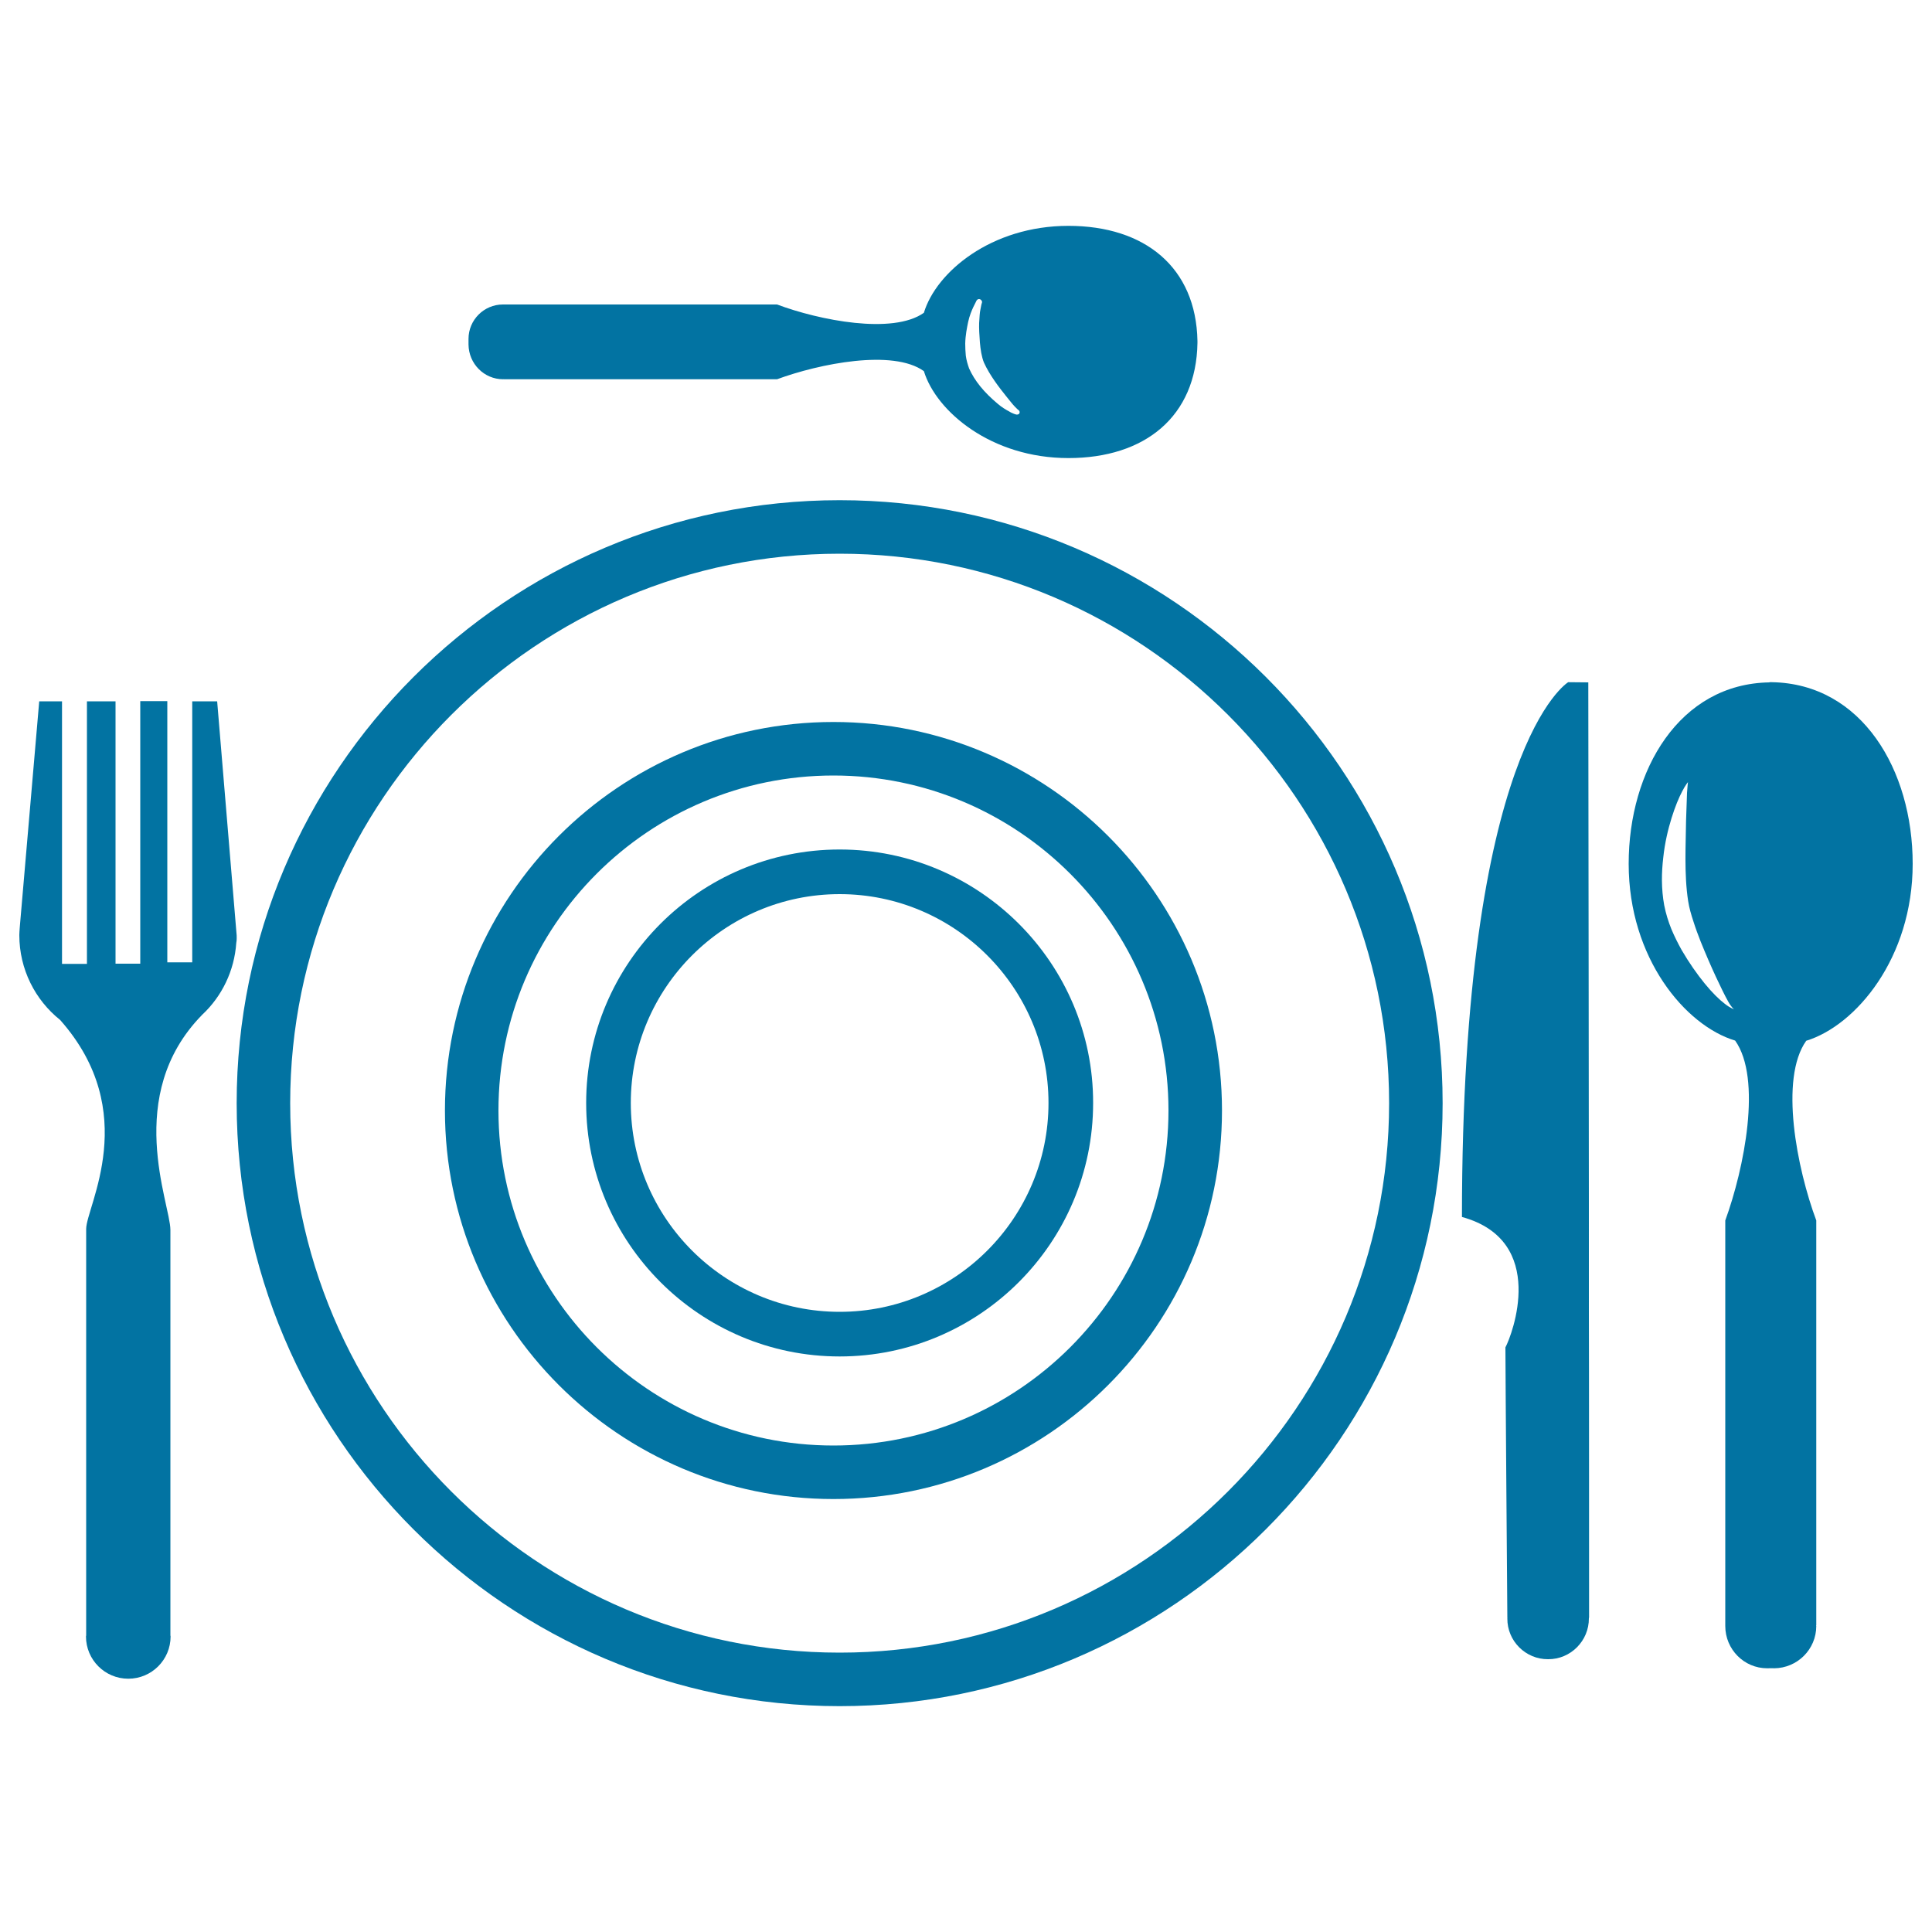
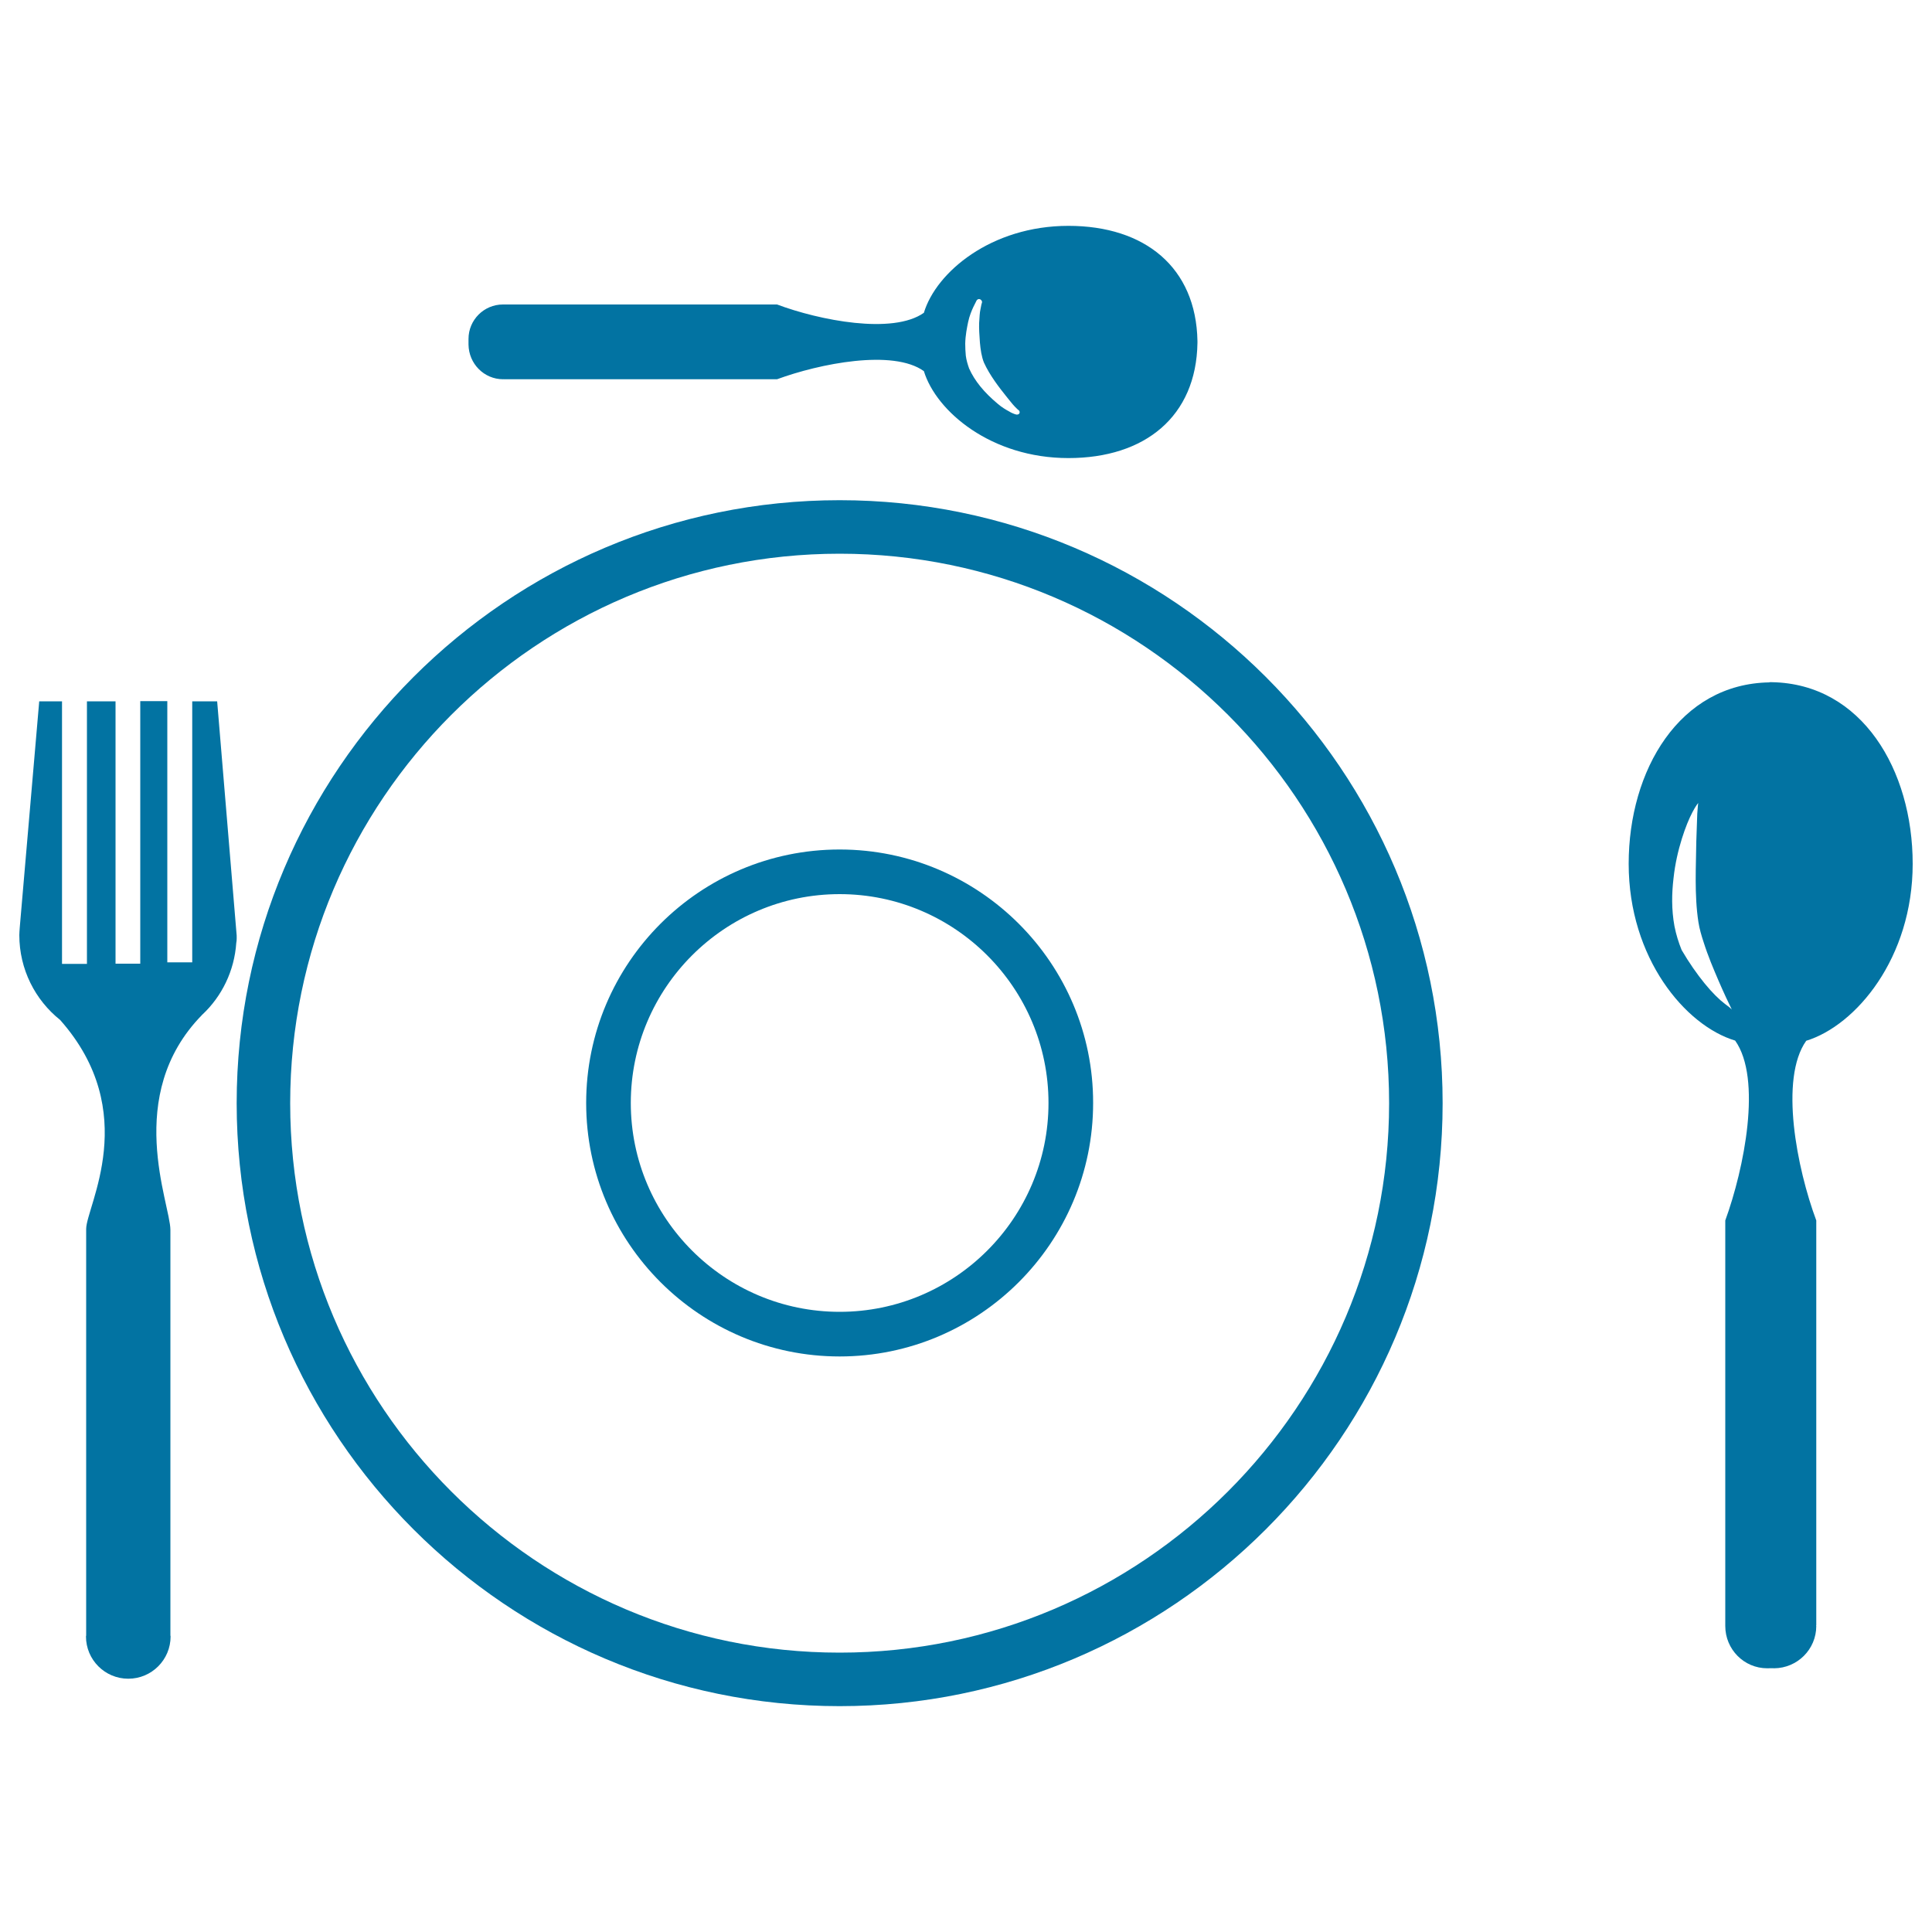
<svg xmlns="http://www.w3.org/2000/svg" viewBox="0 0 1000 1000" style="fill:#0273a2">
  <title>Plate And Cutlery From Top View SVG icon</title>
  <g>
    <g>
      <path d="M434.6,258.9c-172.1,0-312.1,140-312.1,312.1c0,172.1,140,312.1,312.1,312.1c172.1,0,312.1-140,312.1-312.1C746.7,398.8,606.7,258.9,434.6,258.9z M434.6,855.4c-156.8,0-284.4-127.6-284.4-284.4c0-156.8,127.6-284.4,284.4-284.4c156.8,0,284.4,127.6,284.4,284.4C719,727.7,591.4,855.4,434.6,855.4z" />
-       <path d="M431.4,373.7c-110.9,0-201.1,90.2-201.1,201.1c0,110.9,90.2,201.1,201.1,201.1c110.9,0,201.1-90.2,201.1-201.1C632.5,463.9,542.2,373.7,431.4,373.7z M431.4,748.2c-95.6,0-173.4-77.8-173.4-173.4c0-95.7,77.8-173.4,173.4-173.4c95.6,0,173.4,77.8,173.4,173.4C604.8,670.4,527,748.2,431.4,748.2z" />
      <path d="M122.5,484.2L112.4,363l-12.9,0v135.1l-12.9,0V362.9l-14,0v135.9H59.8V363H45v135.9H32.1V363H20.3l-9.9,115c0,0-0.4,4.4-0.4,6c0,17.7,8.2,33.6,21.1,43.9c42.4,47.8,13.5,96.6,13.5,108.2c0,12.8,0,210.4,0,210.4l0,0c0,0.2-0.1,0.3-0.1,0.5c0,12.1,9.8,21.9,21.9,21.9c12.1,0,21.9-9.8,21.9-21.9c0-0.2-0.1-0.3-0.1-0.5h0c0,0,0-195,0-209.9c0-13.5-24.5-69.6,16.4-111.3c0-0.1,0.1-0.2,0.2-0.2c10-9.4,16.5-22.5,17.5-37.1C122.6,486.8,122.5,484.2,122.5,484.2z" />
      <path d="M434.6,439.7c-72.4,0-131.2,58.8-131.2,131.2c0,72.4,58.9,131.2,131.2,131.2c72.4,0,131.2-58.9,131.2-131.2C565.9,498.6,507,439.7,434.6,439.7z M434.6,679c-59.6,0-108.1-48.5-108.1-108.1c0-59.6,48.5-108.1,108.1-108.1c59.6,0,108.1,48.5,108.1,108.1C542.7,630.5,494.2,679,434.6,679z" />
-       <path d="M822.1,353.2l-10.4-0.1c0,0-55,32.9-55,276.8c44.7,12.3,25.9,61.2,22.5,67.5c0,12.4,1,140,1,140l0.1-0.1c-0.1,0.1-0.1,0.3-0.1,0.4c-0.1,11.7,9.5,21.2,21.1,21.1c11.6,0.1,21.2-9.5,21.1-21.2c0.1-0.1,0.1-0.2,0-0.3l0.1-0.1c0,0,0-143.7-0.1-157.9C822.5,666.2,822.1,353.2,822.1,353.2z" />
-       <path d="M990,447.1c0-48.6-26.3-93.2-72.9-94v0c-0.2,0-1,0-1.2,0c0,0,0,0,0,0.1c-46.6,0.7-72.9,45.4-72.9,93.9c0,48.9,29.4,83.8,55.1,91.5c14,19.7,4.7,66.2-5.1,93.1c0,12.8,0,209.5,0,209.5l0,0c0,0.1,0,0.3,0,0.4c0,12.1,9.7,21.9,21.7,21.9c0.7,0,3-0.1,3.6,0c12-0.1,21.8-9.8,21.8-21.9c0-0.1-0.1-0.3-0.1-0.4h0.1c0,0,0-196.6,0-209.5c-10-26.8-19.2-73.3-5.2-93C960.6,530.8,990,495.9,990,447.1z M892.8,519.6c-2.9-2.2-6.6-5.8-10.5-10.6c-3.9-4.8-8-10.6-11.9-17.3c-1.9-3.4-3.7-7-5.3-10.8c-1.6-4-2.8-7.8-3.7-12.3c-1.6-8.7-1.4-17.1-0.5-24.7c0.8-7.7,2.5-14.7,4.3-20.5c1.8-5.8,3.8-10.6,5.5-13.8c1.7-3.3,3-4.8,3-4.8s-0.3,2.1-0.5,5.6c-0.1,3.5-0.3,8.4-0.5,14.4c-0.1,11.6-1.1,27.6,1.1,41.7c0.5,3.3,1.6,7.1,2.7,10.4c1.1,3.5,2.4,7,3.7,10.3c2.7,6.7,5.4,12.9,7.9,18.3c2.5,5.3,4.6,9.7,6.3,12.7c1.7,3.1,3.2,4.4,3.3,4.3C897.9,522.5,895.7,521.9,892.8,519.6z" />
+       <path d="M990,447.1c0-48.6-26.3-93.2-72.9-94v0c-0.2,0-1,0-1.2,0c0,0,0,0,0,0.1c-46.6,0.7-72.9,45.4-72.9,93.9c0,48.9,29.4,83.8,55.1,91.5c14,19.7,4.7,66.2-5.1,93.1c0,12.8,0,209.5,0,209.5l0,0c0,0.1,0,0.3,0,0.4c0,12.1,9.7,21.9,21.7,21.9c0.7,0,3-0.1,3.6,0c12-0.1,21.8-9.8,21.8-21.9c0-0.1-0.1-0.3-0.1-0.4h0.1c0,0,0-196.6,0-209.5c-10-26.8-19.2-73.3-5.2-93C960.6,530.8,990,495.9,990,447.1z M892.8,519.6c-2.9-2.2-6.6-5.8-10.5-10.6c-3.9-4.8-8-10.6-11.9-17.3c-1.6-4-2.8-7.8-3.7-12.3c-1.6-8.7-1.4-17.1-0.5-24.7c0.8-7.7,2.5-14.7,4.3-20.5c1.8-5.8,3.8-10.6,5.5-13.8c1.7-3.3,3-4.8,3-4.8s-0.3,2.1-0.5,5.6c-0.1,3.5-0.3,8.4-0.5,14.4c-0.1,11.6-1.1,27.6,1.1,41.7c0.5,3.3,1.6,7.1,2.7,10.4c1.1,3.5,2.4,7,3.7,10.3c2.7,6.7,5.4,12.9,7.9,18.3c2.5,5.3,4.6,9.7,6.3,12.7c1.7,3.1,3.2,4.4,3.3,4.3C897.9,522.5,895.7,521.9,892.8,519.6z" />
      <path d="M260.4,196.3c0.1,0,0.2,0,0.3-0.1l0,0.1c0,0,131.1,0,141.5,0c22-8.1,60-15.7,76-4.2c6.4,20.9,34.9,45,74.8,45c39.6,0,66.2-21.5,66.8-59.6h0c0-0.2,0-0.8,0-1h0c-0.7-38.1-27.2-59.6-66.8-59.6c-40,0-68.5,24-74.8,45c-16.1,11.4-54.1,3.9-76-4.3c-10.5,0-141.5,0-141.5,0l0,0c-0.1,0-0.3,0-0.4,0c-9.8,0-17.8,8-17.8,17.8c0,0.5,0,2.4,0,2.9C242.6,188.3,250.6,196.3,260.4,196.3z M501.1,166.7c0.7-3.3,1.9-6.1,2.7-7.8c1-2,1.7-3.4,1.7-3.4c0.4-0.6,1.1-0.9,1.8-0.6c0.7,0.4,1.1,1,1,1.6c-0.1,0.1-0.5,1.7-0.8,3.5c-0.4,1.7-0.5,4-0.7,7.2c-0.1,2.7,0.1,6.2,0.4,10.1c0.1,1.7,0.4,3.5,0.7,5.4c0.3,1.6,0.8,3.6,1.4,5c3,6.6,7.9,12.9,11.5,17.4c0.7,0.8,1.4,1.8,2.1,2.6c0.9,1.1,1.7,2.1,2.4,2.8c1,1.1,1.8,1.7,1.8,1.7c0.6,0.3,0.8,1.1,0.6,1.6c-0.2,0.6-0.8,0.8-1.5,0.8c-0.1,0-1-0.2-2.3-0.8c-0.3-0.1-0.6-0.3-1-0.5l-0.5-0.3c-1.7-0.9-3.9-2.2-6.1-4.1c-6.9-5.8-11.8-11.7-14.7-18.2c-0.8-2.3-1.4-4.3-1.7-6.6c-0.2-2.1-0.3-4.2-0.3-6.3C499.7,173.5,500.5,169.6,501.1,166.7z" />
    </g>
  </g>
</svg>